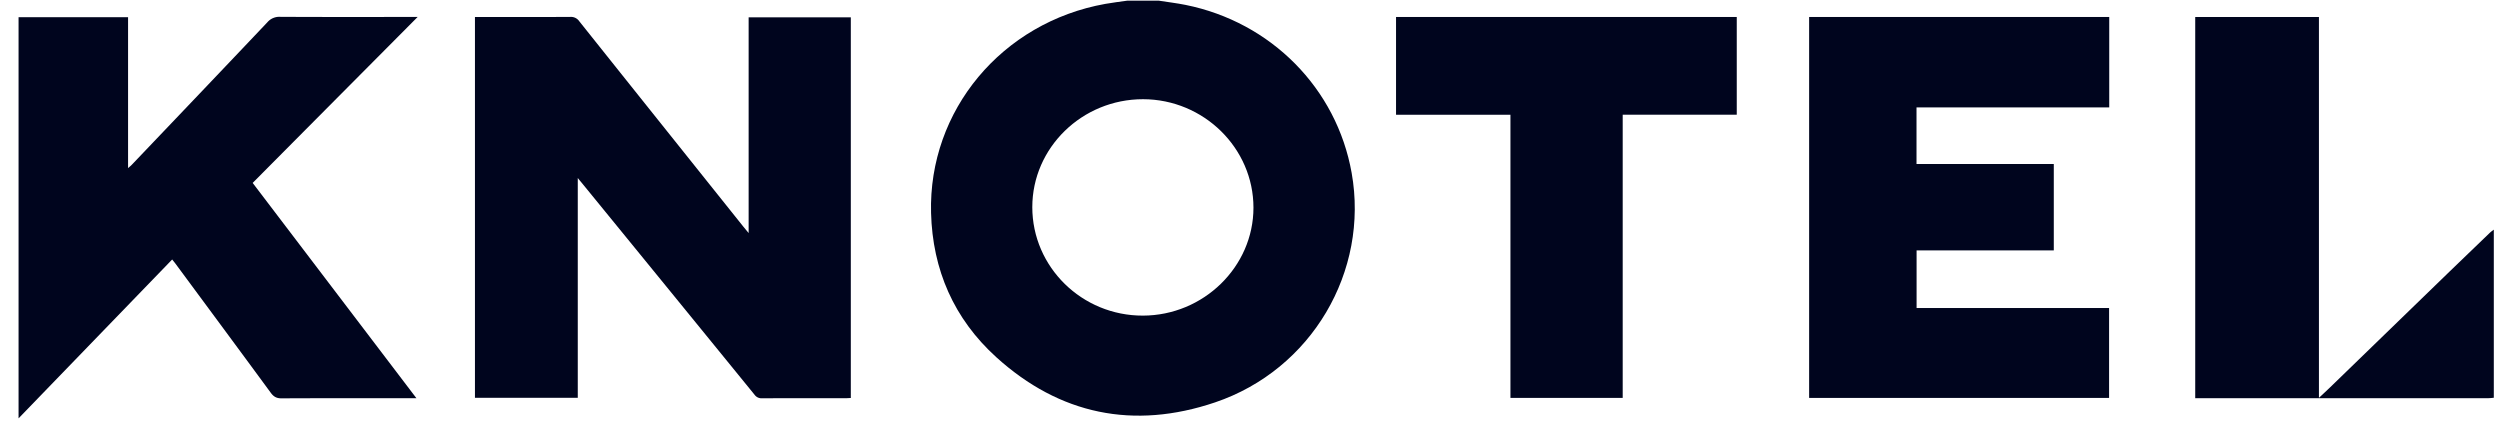
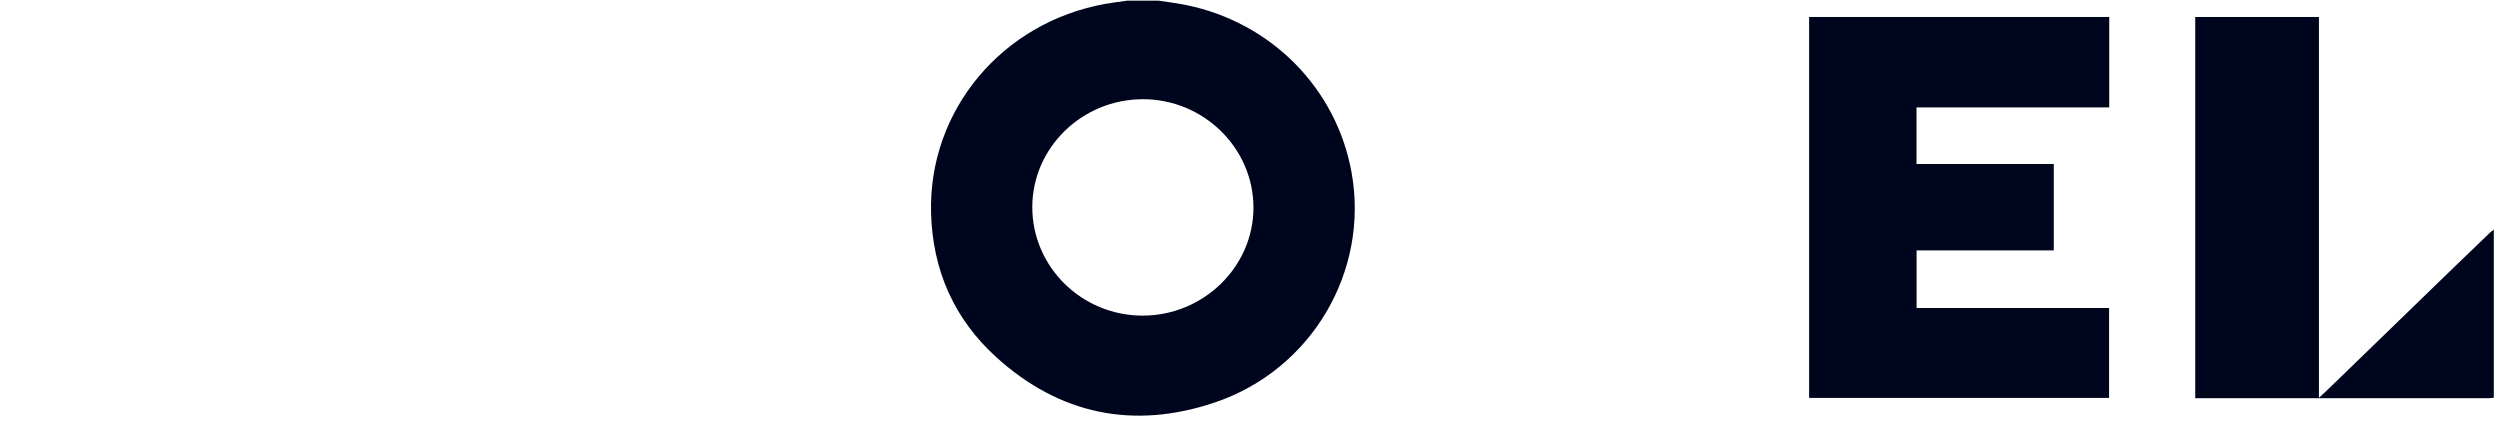
<svg xmlns="http://www.w3.org/2000/svg" width="101" height="17" viewBox="0 0 101 17">
  <g>
    <g>
      <path fill="#00051e" d="M41.705 8.368c0-2.402 2.013-4.362 4.475-4.36 2.452.004 4.46 1.977 4.46 4.383-.001 2.385-2.015 4.354-4.464 4.36-2.463.008-4.471-1.962-4.471-4.383zm3.83-8.34c-.292.043-.588.076-.88.129-4.178.748-7.15 4.305-7.04 8.445.06 2.292.918 4.272 2.636 5.83 2.557 2.316 5.547 2.936 8.836 1.825 3.904-1.32 6.228-5.293 5.52-9.272C54 3.57 51.352.892 47.89.197c-.356-.071-.719-.114-1.077-.17z" />
    </g>
    <g>
      <path fill="#00051e" d="M100.75 16.069c-.079.007-.158.019-.237.019H88.687V.688h4.998v15.384c.176-.165.32-.295.458-.43 1.606-1.555 3.211-3.113 4.818-4.67.544-.526 1.089-1.05 1.635-1.574.047-.045.102-.08.154-.12z" />
    </g>
    <g>
-       <path fill="#00051e" d="M30.245 9.415V.7h4.128v15.378c-.067.003-.139.009-.209.01-1.125 0-2.249-.002-3.374.002a.342.342 0 0 1-.302-.138 8224.668 8224.668 0 0 0-6.916-8.48c-.065-.081-.133-.16-.23-.28v8.88h-4.154V.687h.24c1.202 0 2.407.003 3.611-.004a.406.406 0 0 1 .363.175c2.208 2.769 4.42 5.535 6.632 8.302l.211.256z" />
-     </g>
+       </g>
    <g>
-       <path fill="#00051e" d="M16.873.685c-2.248 2.261-4.45 4.475-6.665 6.705l6.616 8.698h-.278c-1.723 0-3.446-.004-5.17.005-.204.001-.319-.066-.436-.224-1.28-1.743-2.567-3.48-3.852-5.219-.039-.052-.079-.1-.132-.167L.75 16.901V.696h4.424v6.096c.074-.066.117-.098.153-.138C7.154 4.738 8.982 2.822 10.802.9a.632.632 0 0 1 .511-.22c1.764.01 3.527.005 5.29.005z" />
-     </g>
+       </g>
    <g>
      <path fill="#00051e" d="M73.089.686v15.39h12.118v-3.632H77.43v-2.328h5.543v-3.49h-5.546V4.339h7.786V.686z" />
    </g>
    <g>
-       <path fill="#00051e" d="M56.4.686v3.95h4.622v11.439h4.535V4.634h4.608V.686z" />
-     </g>
+       </g>
  </g>
</svg>